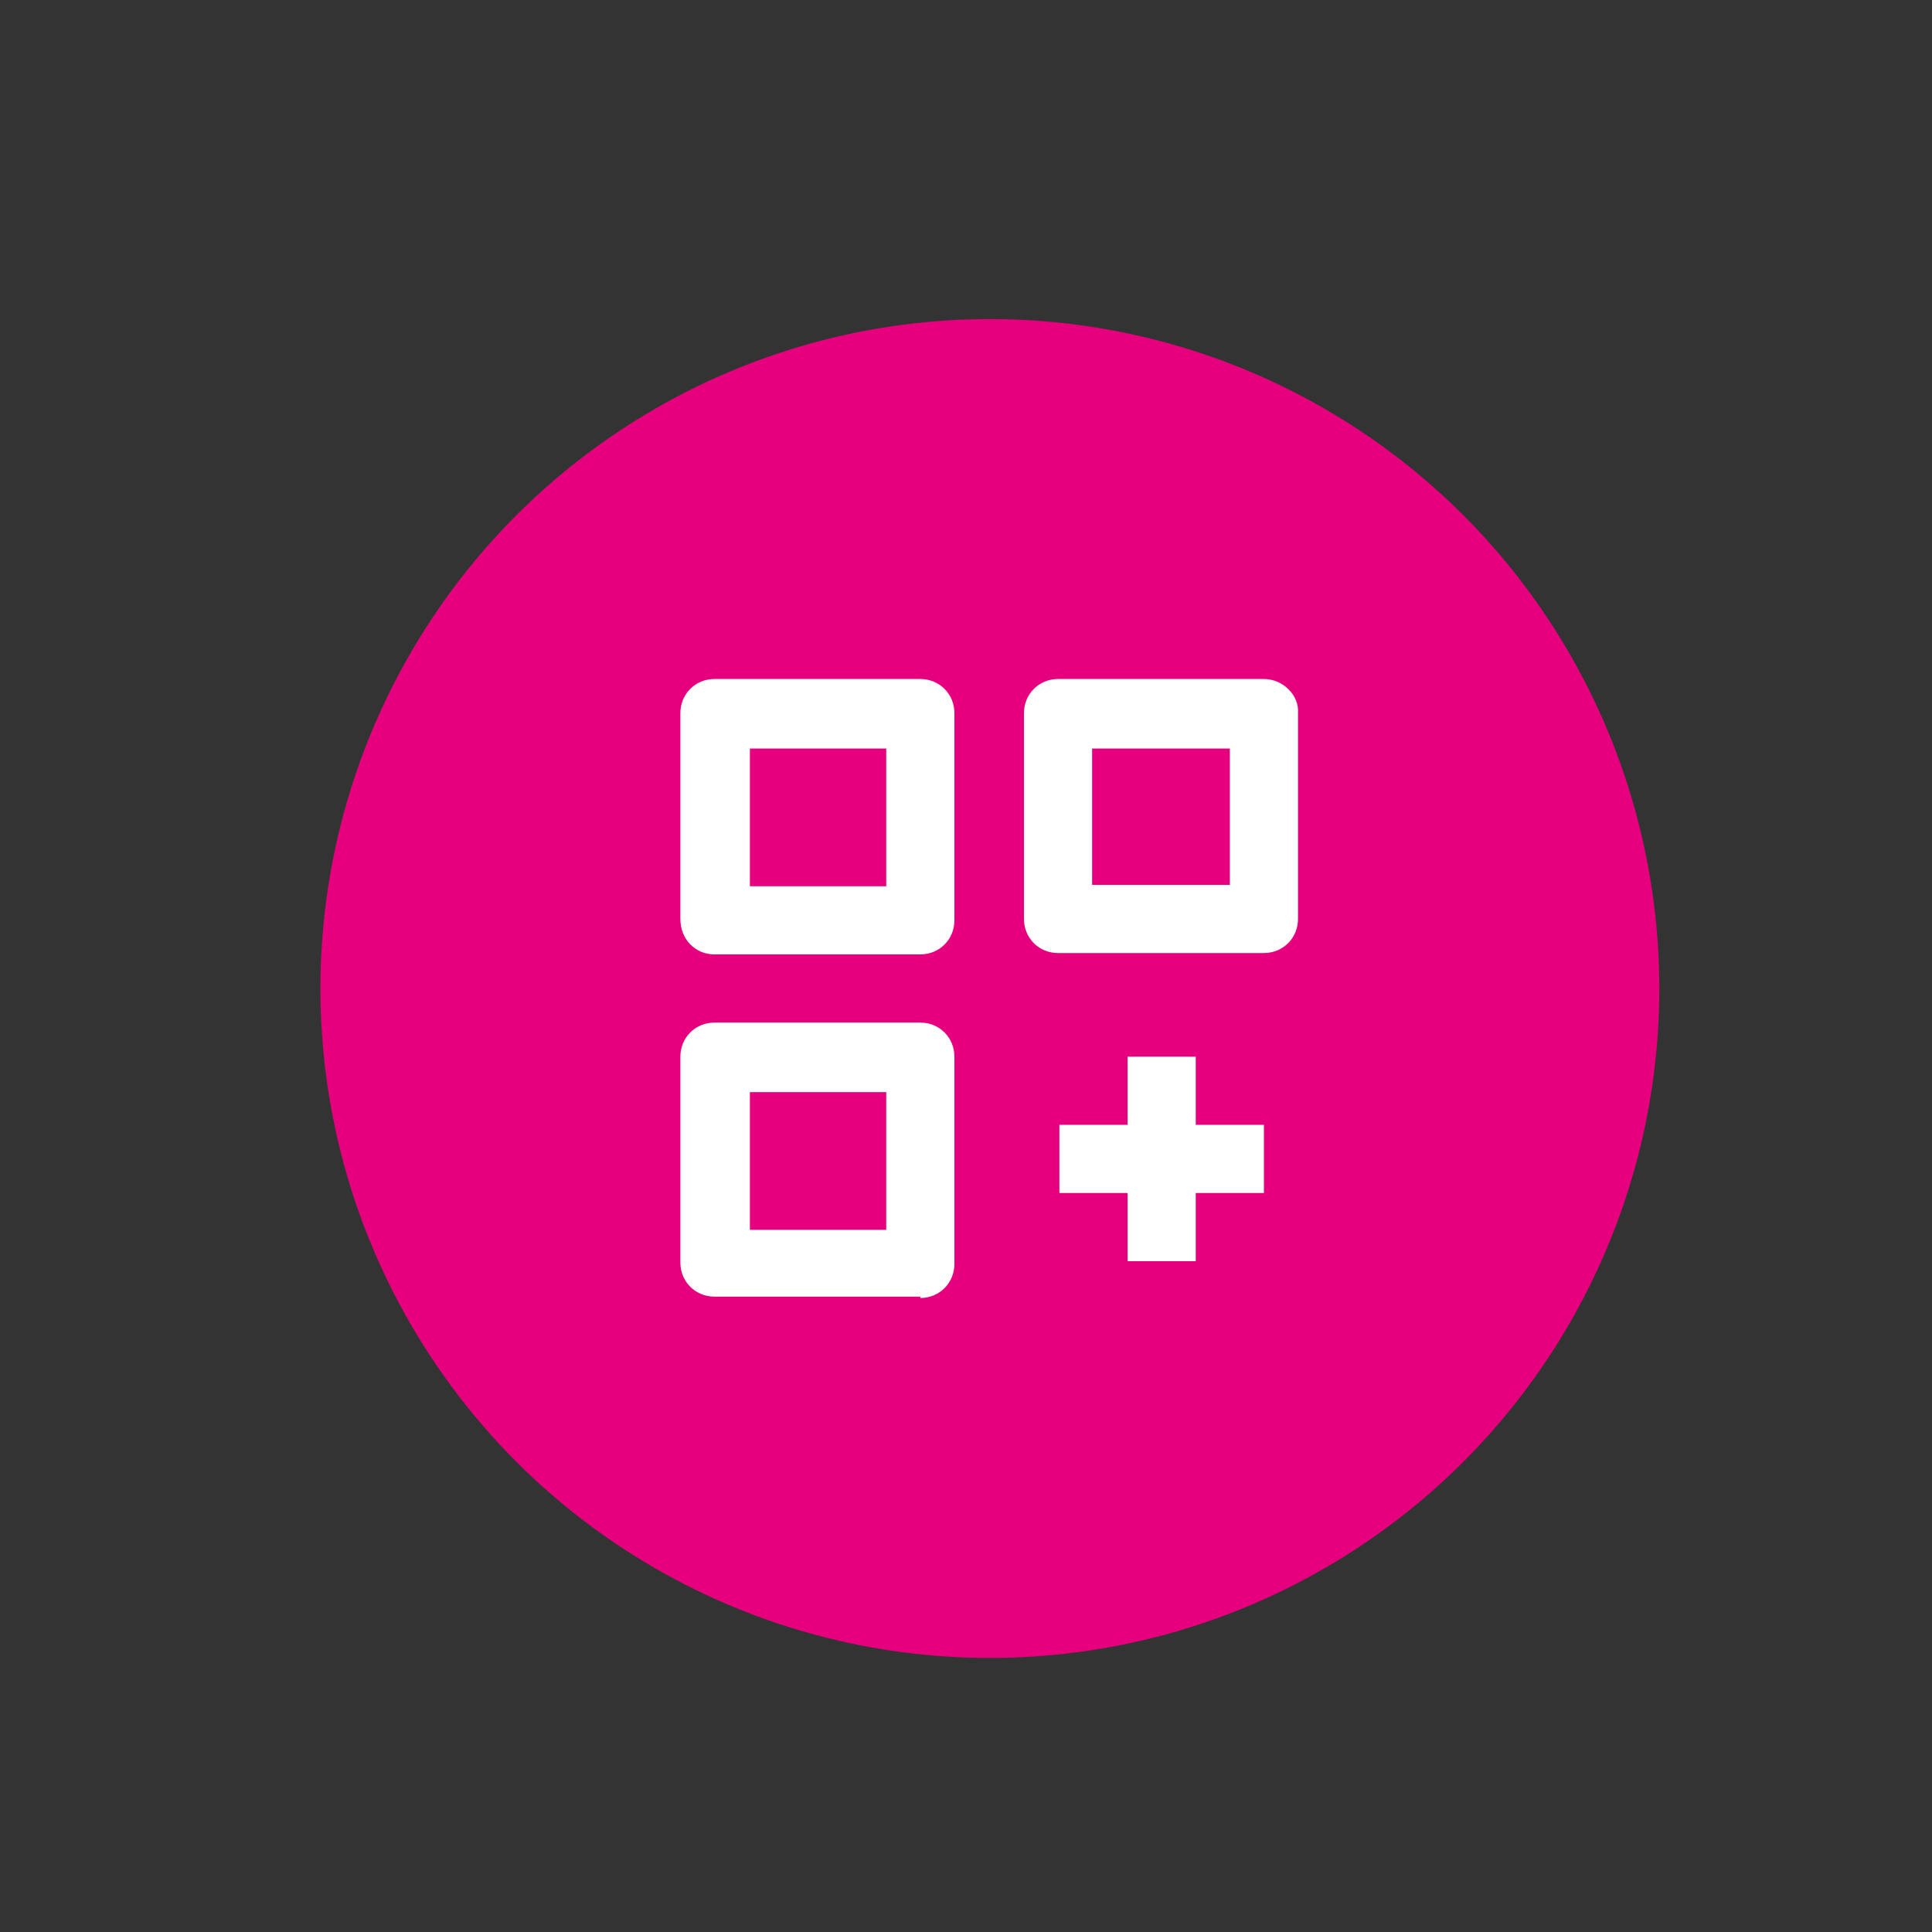
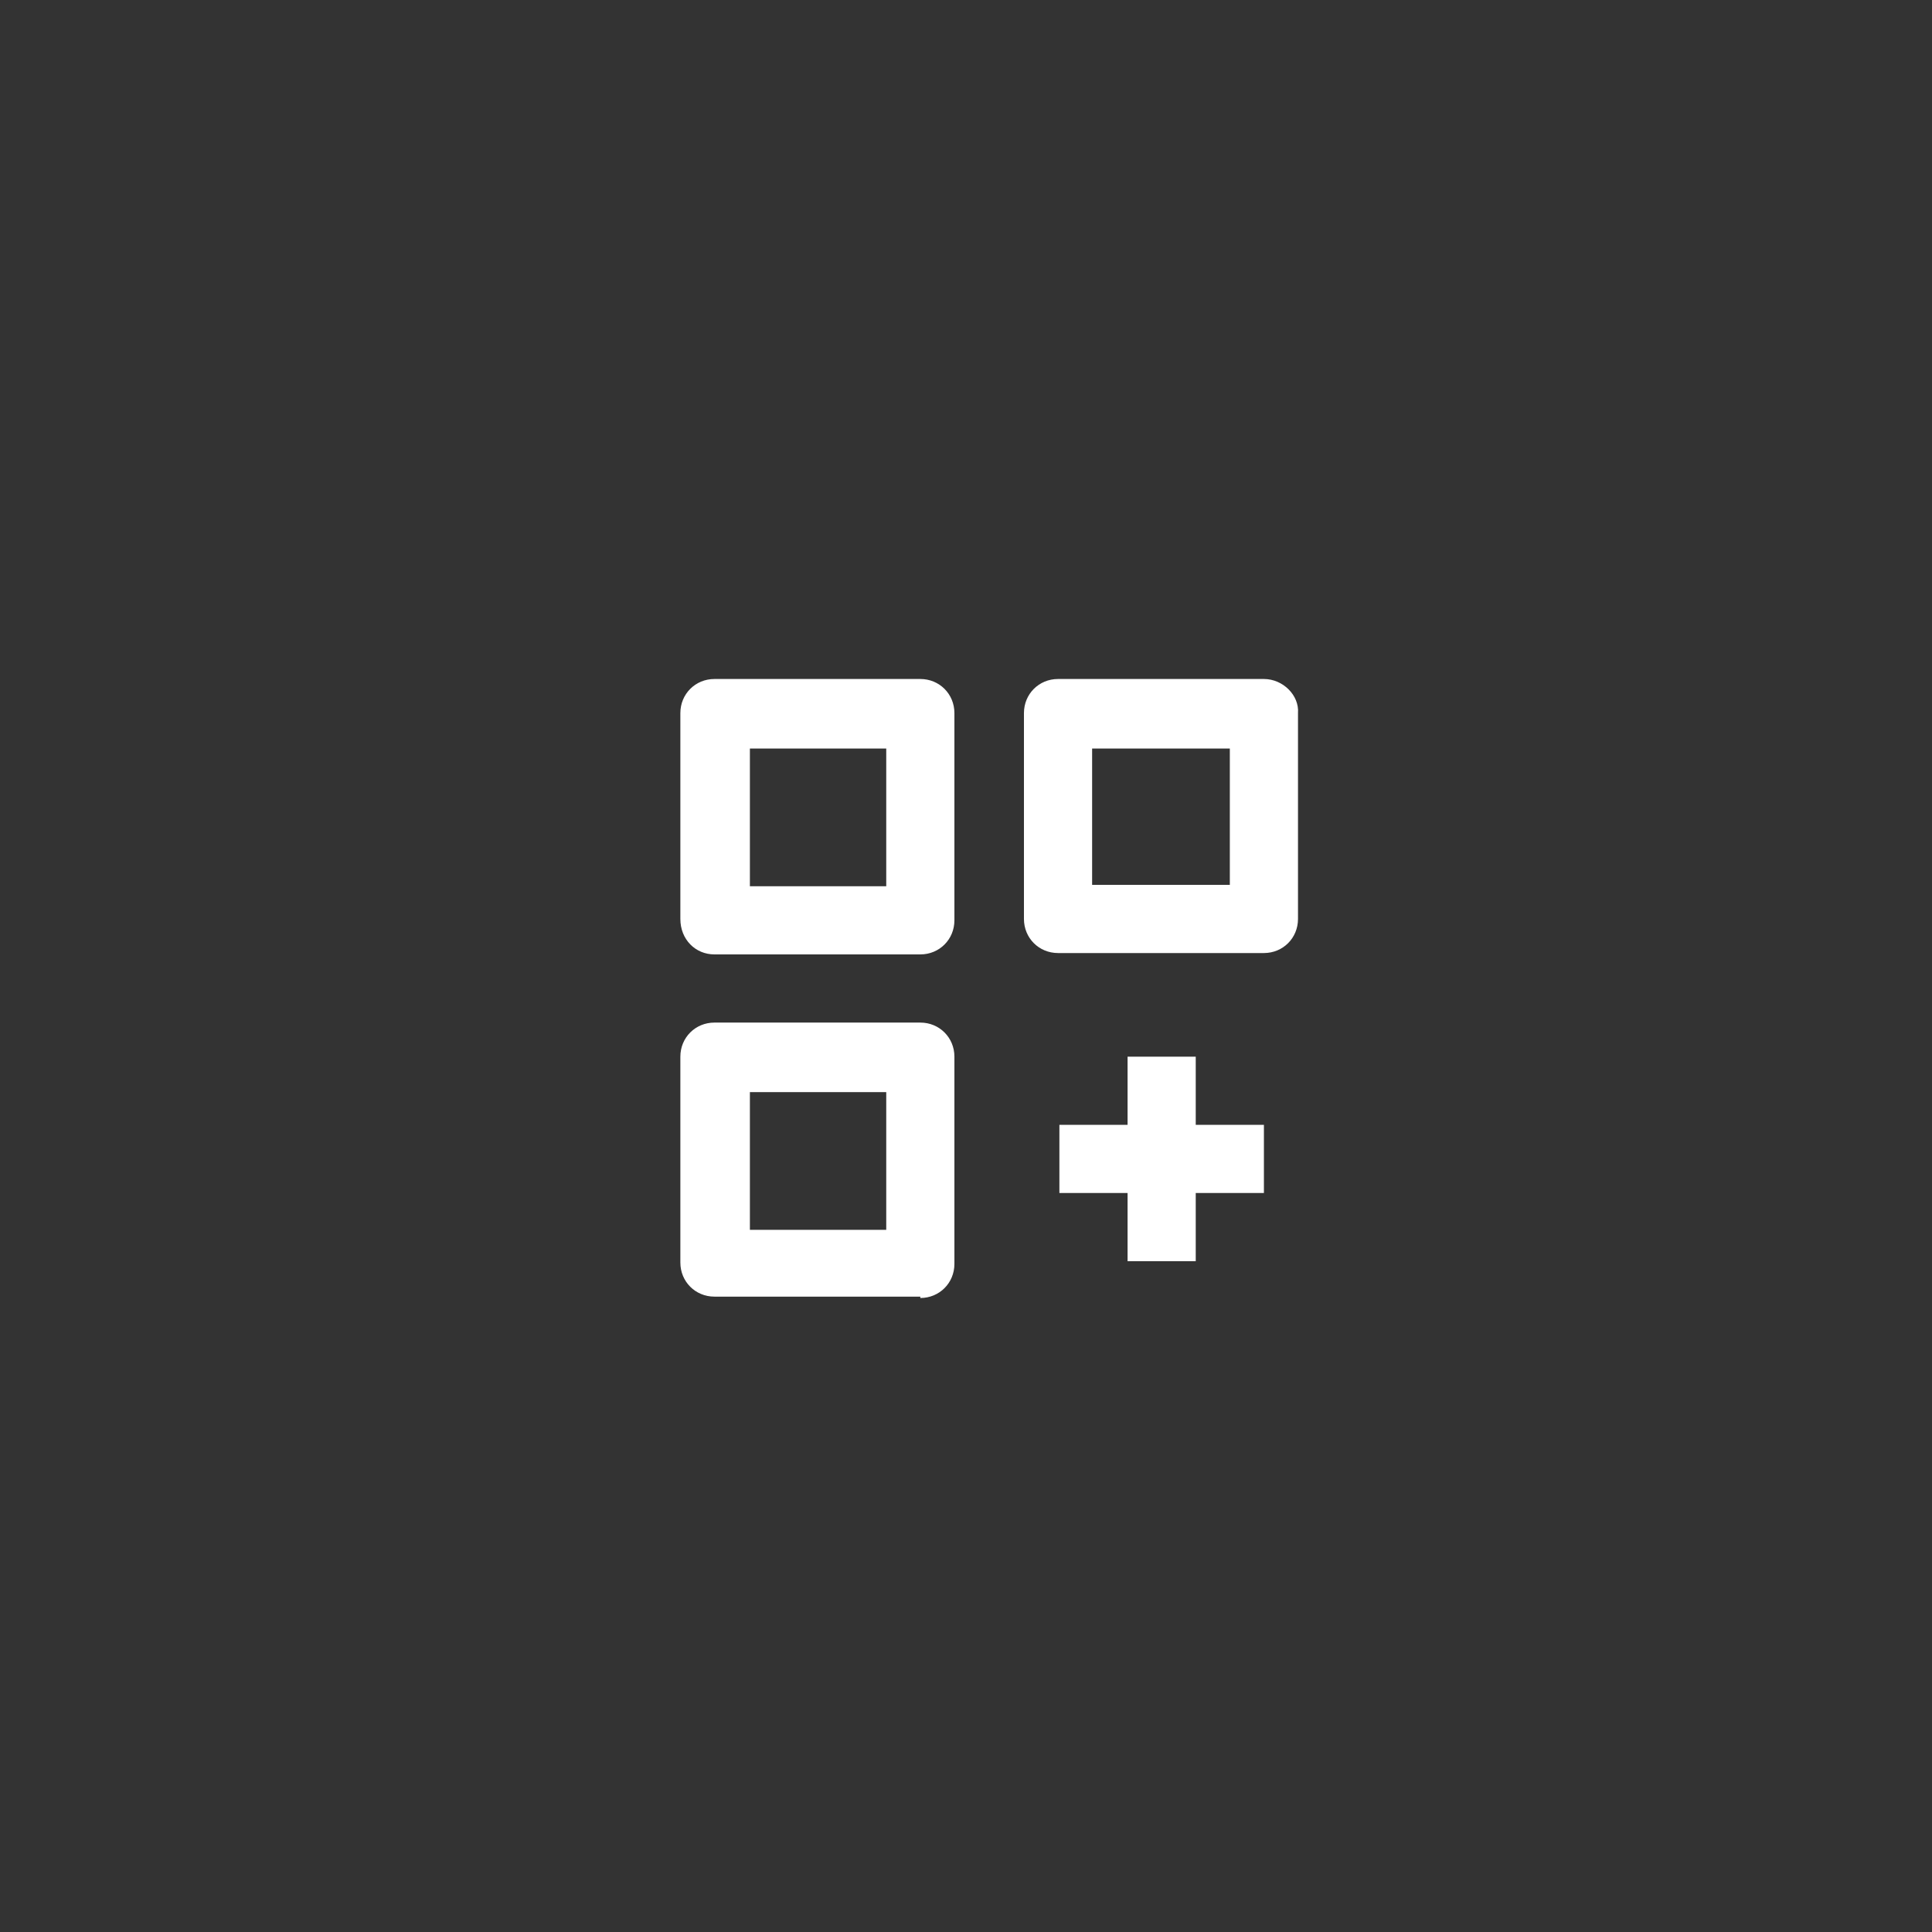
<svg xmlns="http://www.w3.org/2000/svg" version="1.1" id="Calque_1" x="0px" y="0px" viewBox="0 0 141.7 141.7" style="enable-background:new 0 0 141.7 141.7;" xml:space="preserve">
  <rect x="0" y="0" width="141.7" height="141.7" fill="#333333" stroke="none" />
  <style type="text/css">
	.st0{fill:#E6007E;}
	.st1{fill:#FFFFFF;}
</style>
-   <circle class="st0" cx="72.6" cy="72.5" r="49.1" />
  <g>
    <path class="st1" d="M52.4,70h15.1c1.4,0,2.5-1.1,2.5-2.5V52.3c0-1.4-1.1-2.5-2.5-2.5H52.4c-1.4,0-2.5,1.1-2.5,2.5v15.1   C49.9,68.9,51,70,52.4,70z M55,54.9H65v10.1H55V54.9z M92.7,49.8H77.6c-1.4,0-2.5,1.1-2.5,2.5v15.1c0,1.4,1.1,2.5,2.5,2.5h15.1   c1.4,0,2.5-1.1,2.5-2.5V52.3C95.3,51,94.1,49.8,92.7,49.8z M90.2,64.9H80.1V54.9h10.1V64.9z M67.5,95.2c1.4,0,2.5-1.1,2.5-2.5V77.5   c0-1.4-1.1-2.5-2.5-2.5H52.4c-1.4,0-2.5,1.1-2.5,2.5v15.1c0,1.4,1.1,2.5,2.5,2.5H67.5z M55,80.1H65v10.1H55V80.1z M87.7,77.5h-5v5   h-5v5h5v5h5v-5h5v-5h-5V77.5z" />
  </g>
</svg>